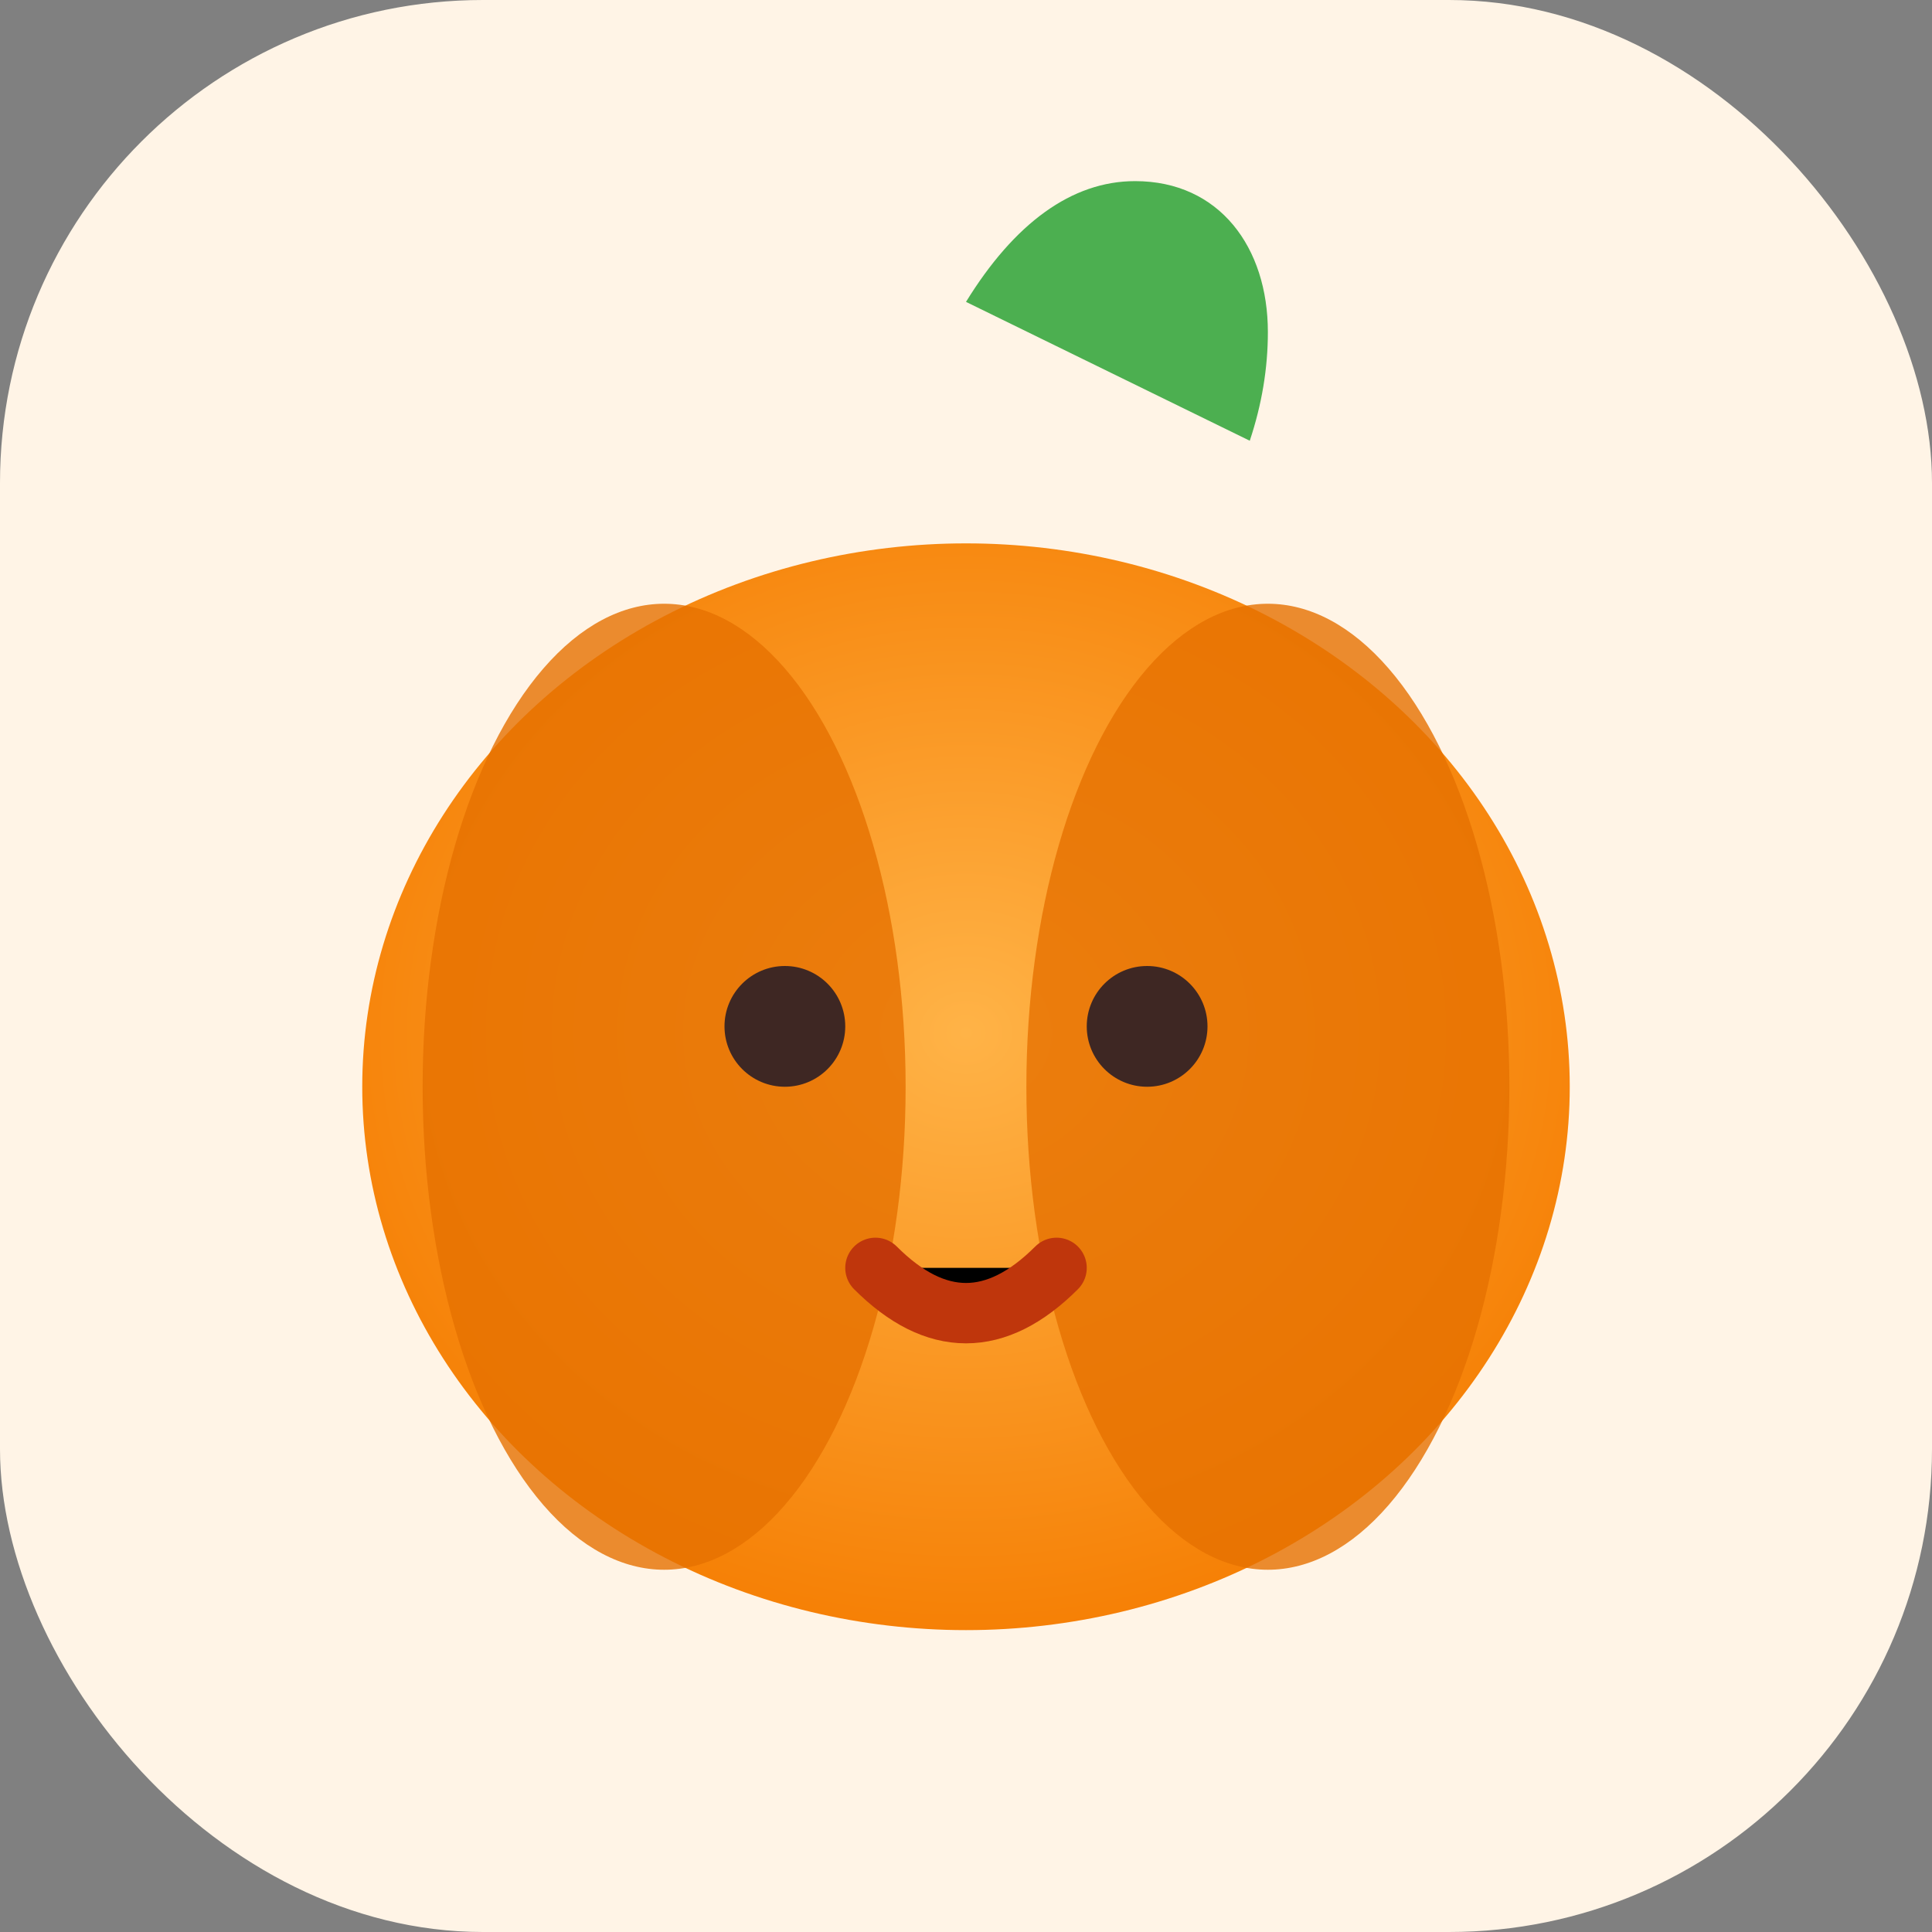
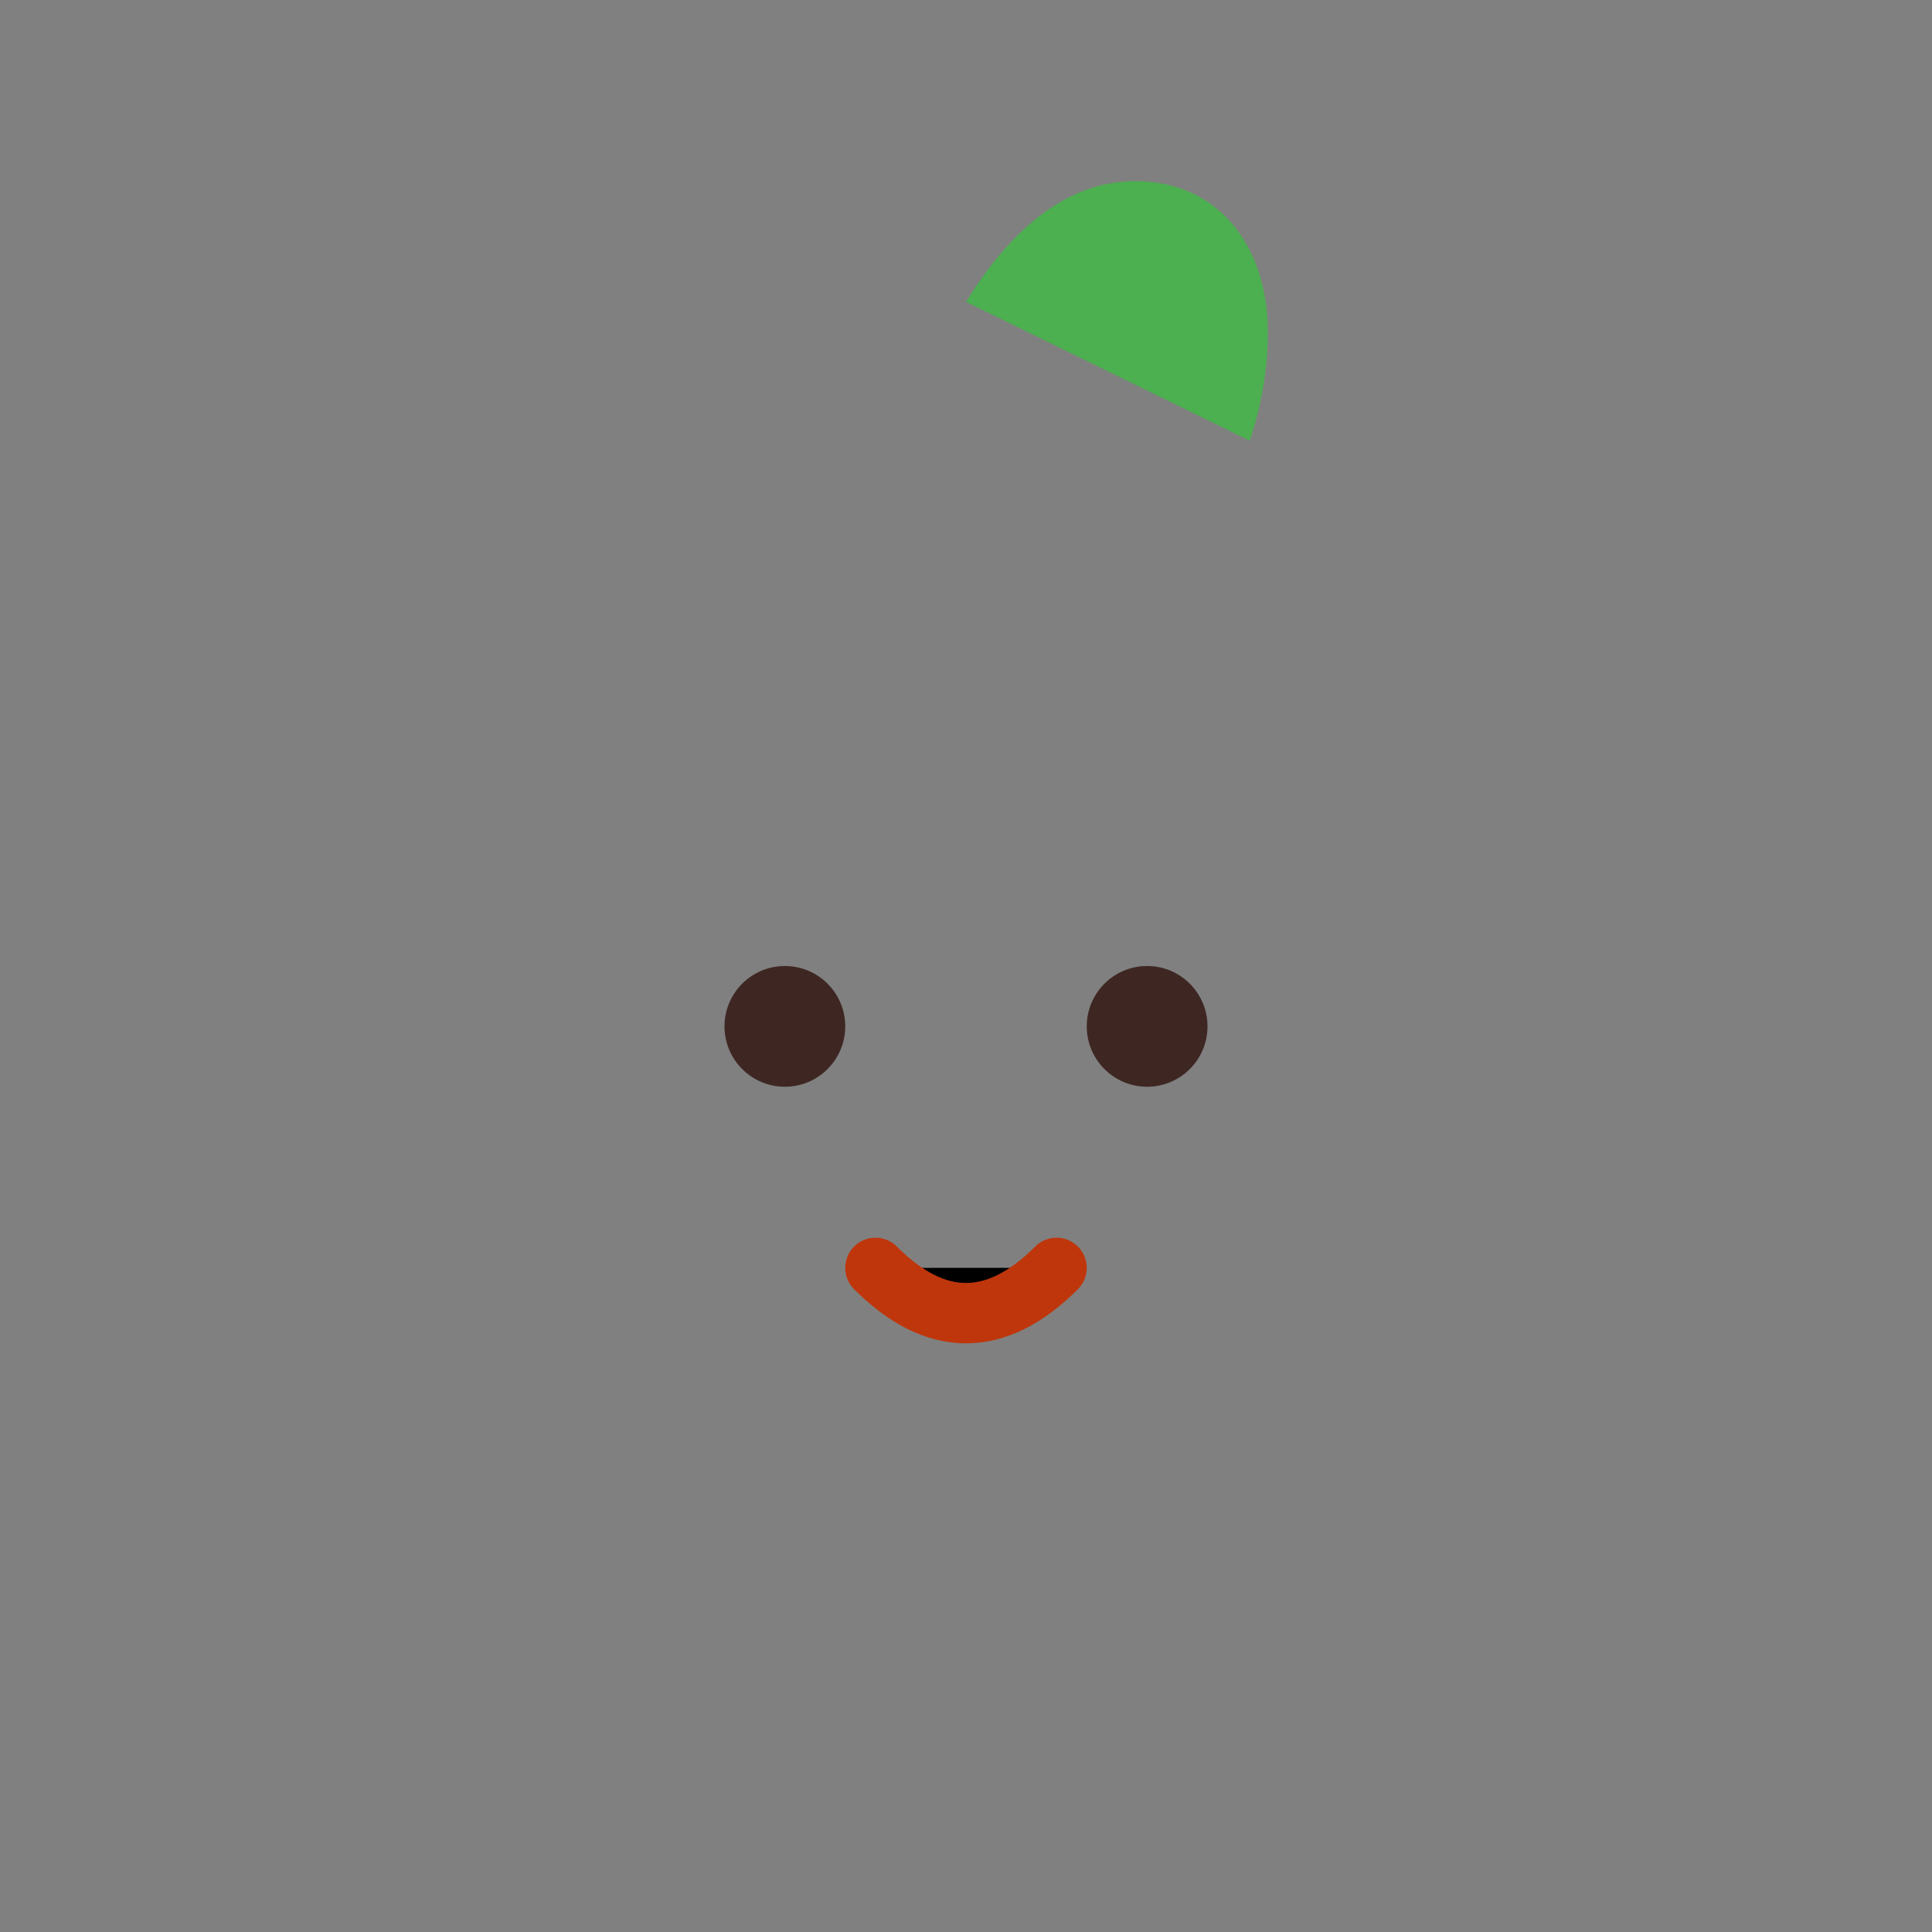
<svg xmlns="http://www.w3.org/2000/svg" viewBox="0 0 64 64">
  <rect x="0" y="0" width="64" height="64" fill="#808080" stroke="none" />
  <defs>
    <radialGradient id="pumpkin-body" cx="50%" cy="45%" r="60%">
      <stop offset="0%" stop-color="#ffb347" />
      <stop offset="100%" stop-color="#f57c00" />
    </radialGradient>
  </defs>
-   <rect width="64" height="64" rx="16" fill="#fff4e6" />
  <g transform="translate(8 6)">
    <path d="M24 4c1.6-2.6 3.5-4 5.6-4 2.8 0 4.4 2.2 4.4 5 0 1.2-.2 2.4-.6 3.6" fill="#4caf50" />
-     <ellipse cx="24" cy="30" rx="20" ry="18" fill="url(#pumpkin-body)" />
-     <ellipse cx="14" cy="30" rx="8" ry="16" fill="rgba(230,113,0,0.8)" />
-     <ellipse cx="34" cy="30" rx="8" ry="16" fill="rgba(230,113,0,0.8)" />
    <path d="M21 36c2 2 4 2 6 0" stroke="#bf360c" stroke-width="2" stroke-linecap="round" />
    <circle cx="18" cy="28" r="2" fill="#3e2723" />
    <circle cx="30" cy="28" r="2" fill="#3e2723" />
  </g>
</svg>